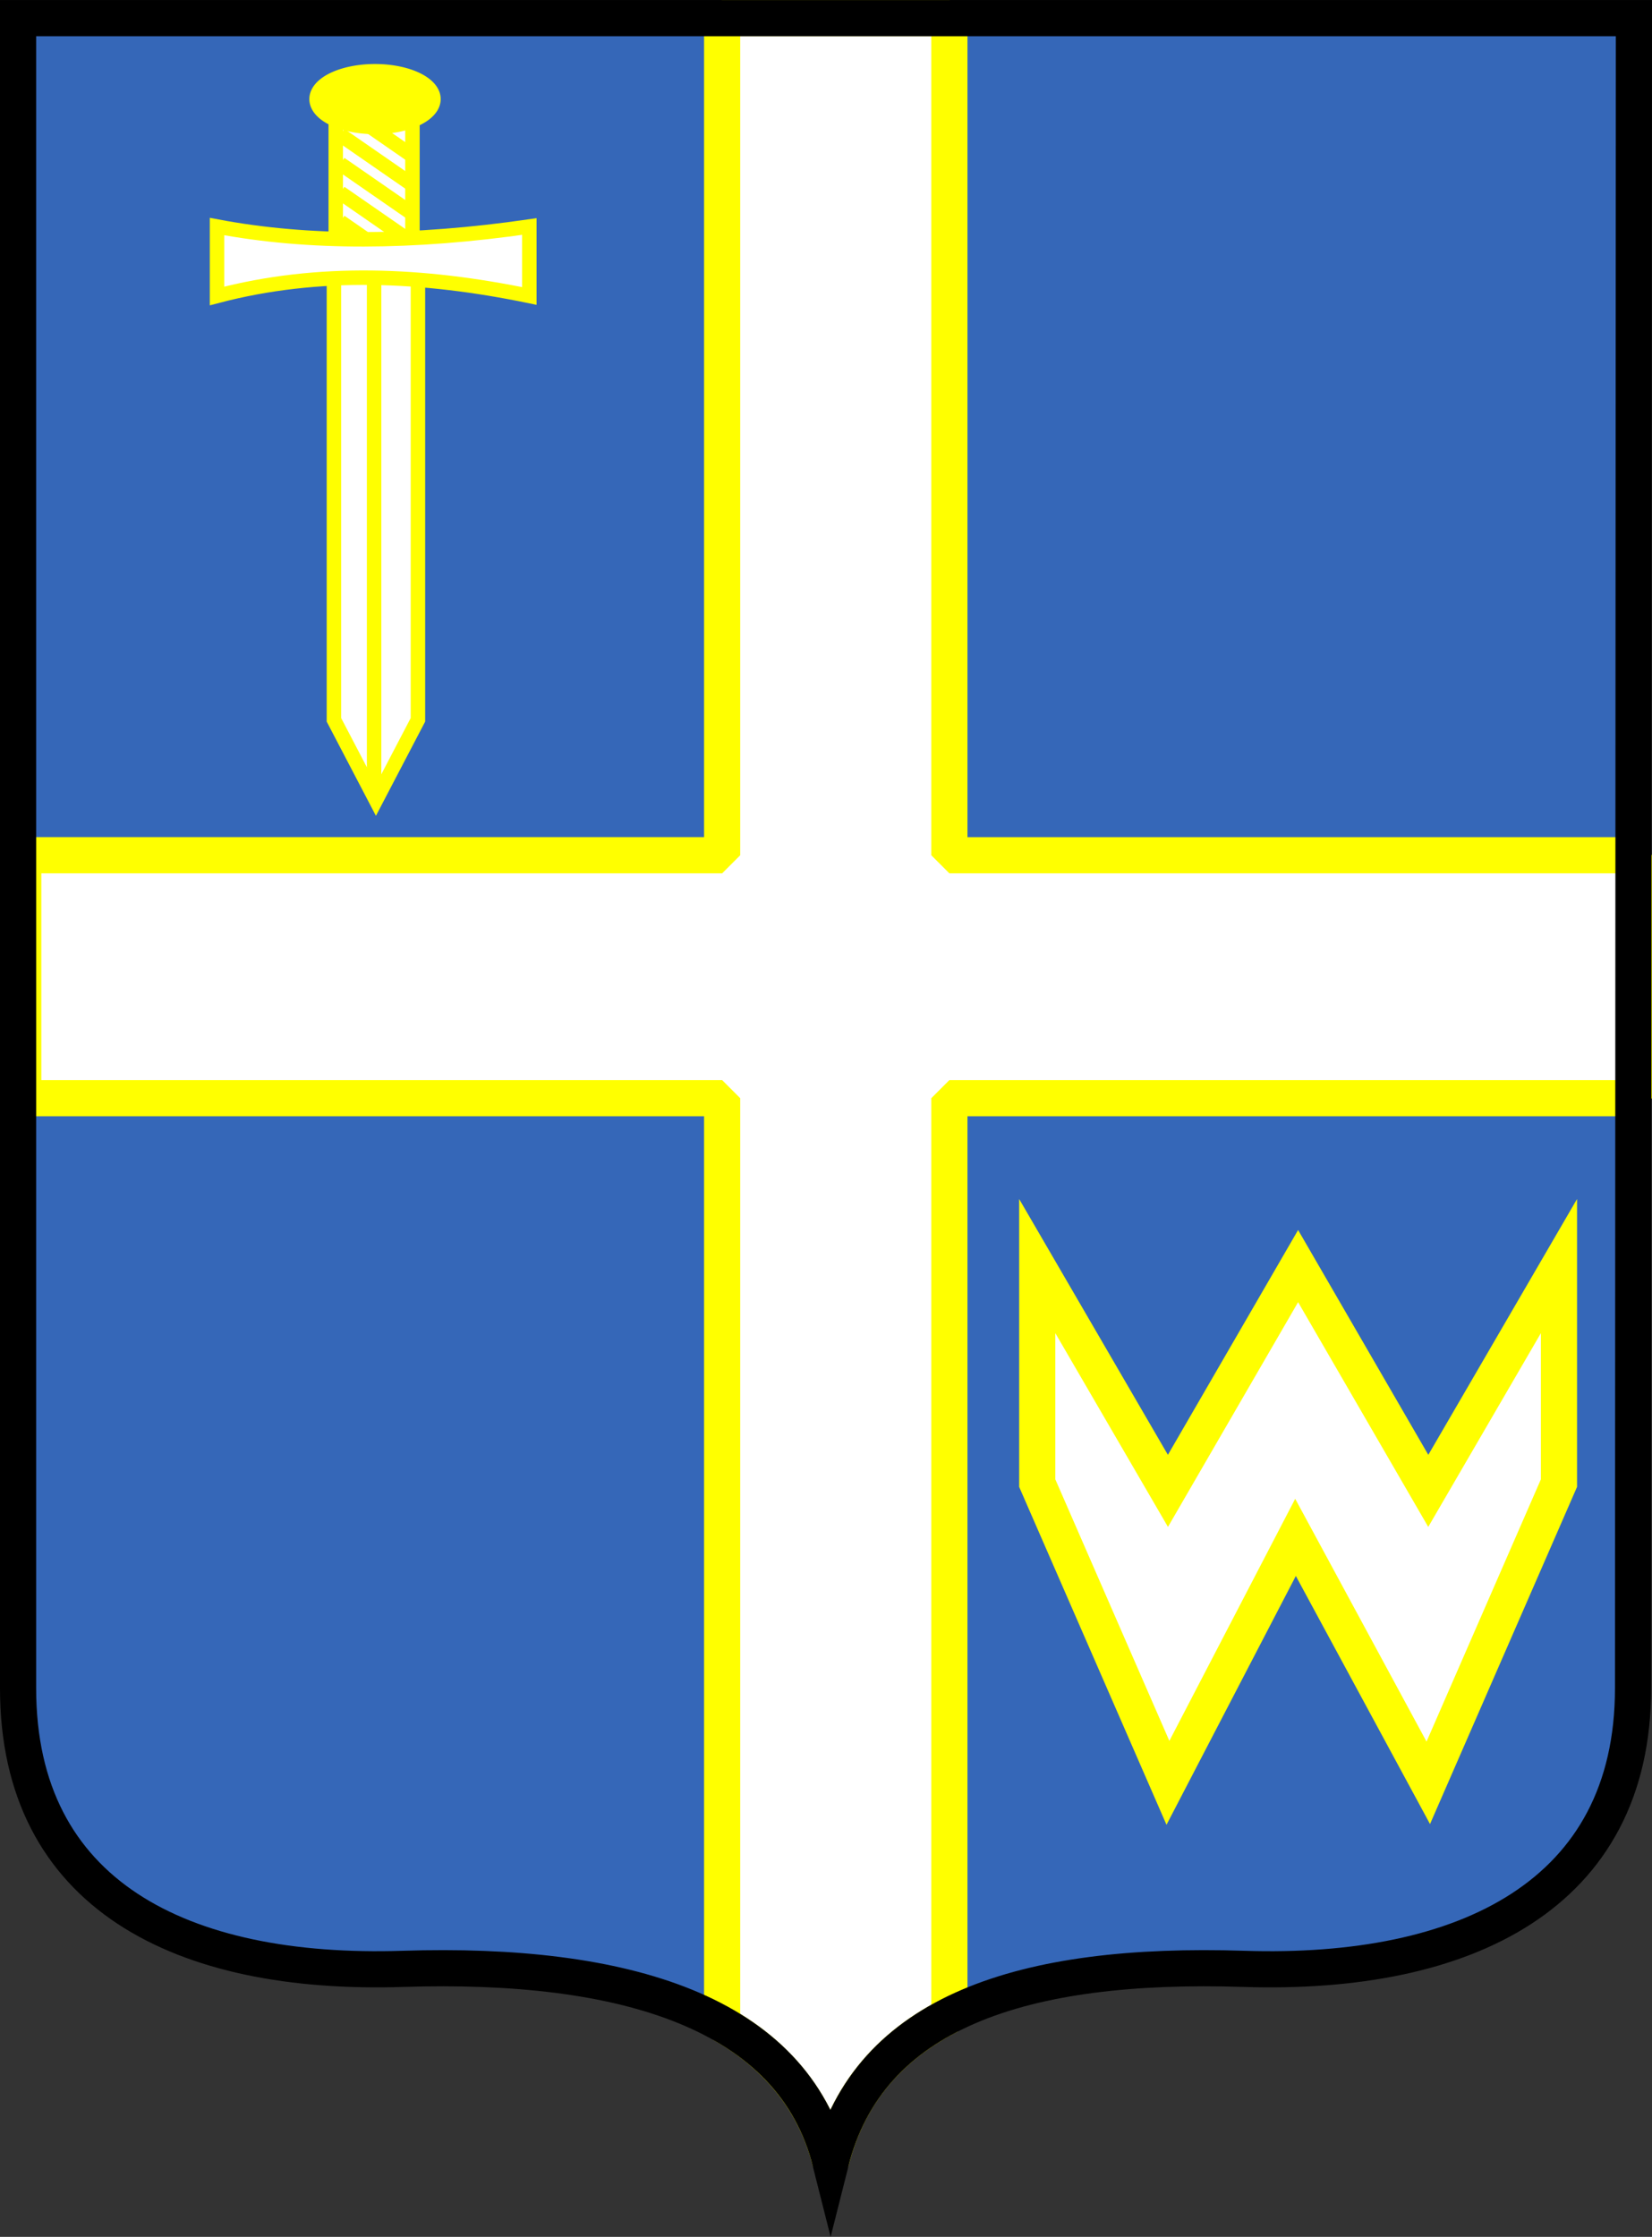
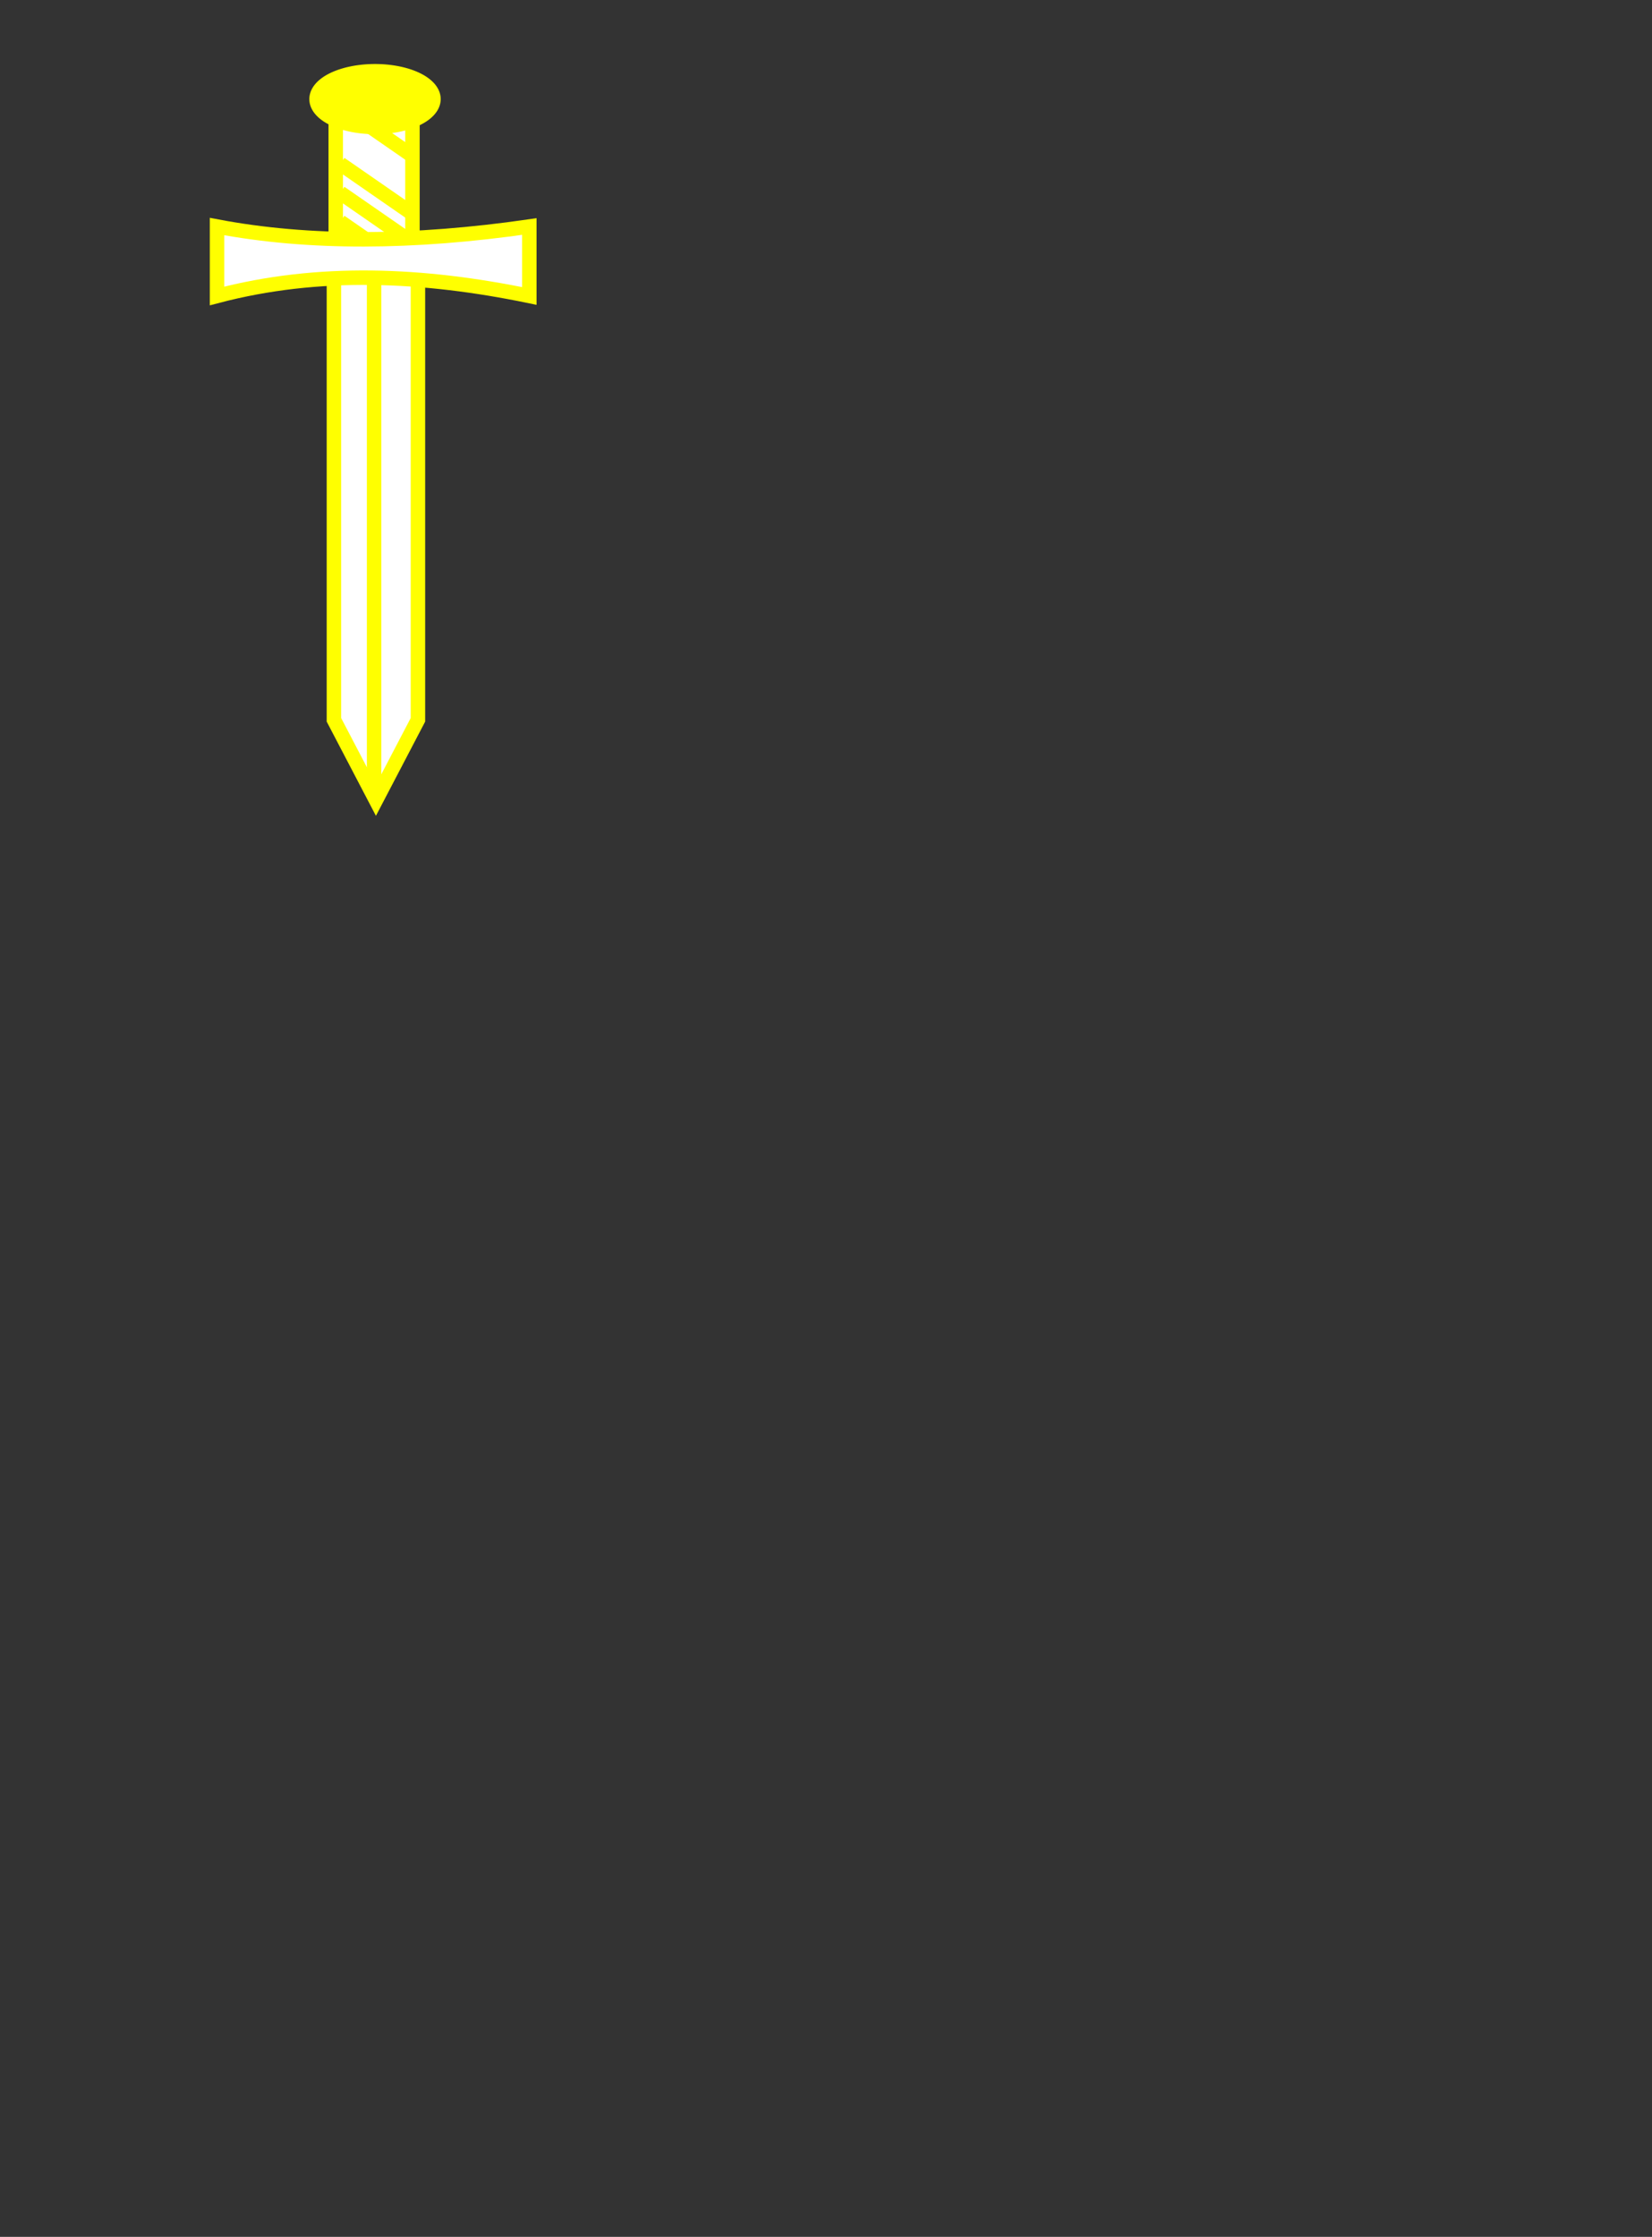
<svg xmlns="http://www.w3.org/2000/svg" xmlns:ns1="http://sodipodi.sourceforge.net/DTD/sodipodi-0.dtd" xmlns:ns2="http://www.inkscape.org/namespaces/inkscape" version="1.0" width="456.871" height="618.382" id="svg2" ns1:docname="POL_gmina_Wielopole_Skrzyńskie_COA.svg" ns2:version="1.1.2 (b8e25be833, 2022-02-05)">
  <rect width="100%" height="100%" fill="#333333" stroke="none" />
  <defs id="defs4" />
  <g transform="translate(-70.286,-98.781)" id="layer2" />
  <g transform="translate(-70.286,-98.781)" id="layer3">
-     <path d="M 522.143,103.791 H 76.714 v 461.714 c 0,57.1 45.183,79.534 106.429,77.571 61.245,-1.963 107.821,11.929 118.286,53.571 10.465,-41.642 53.041,-55.534 114.286,-53.571 61.245,1.963 106.429,-20.471 106.429,-77.571 z" id="path3641" style="fill:#3567b8;fill-opacity:1;fill-rule:evenodd;stroke:none;stroke-width:10;stroke-linecap:butt;stroke-linejoin:miter;stroke-miterlimit:4;stroke-dasharray:none;stroke-opacity:1" ns1:nodetypes="ccsscssc" />
    <path d="m 163.14,166.963 v -39.901 h 21.213 v 39.901 z" id="path2827" style="fill:#ffffff;fill-rule:evenodd;stroke:#ffff00;stroke-width:4;stroke-linecap:butt;stroke-linejoin:miter;stroke-miterlimit:4;stroke-dasharray:none;stroke-opacity:1" />
    <path d="m 162.635,172.014 1e-5,125.764 11.617,22.223 11.617,-22.223 -2e-5,-126.269" id="path2831" style="fill:#ffffff;fill-rule:evenodd;stroke:#ffff00;stroke-width:4;stroke-linecap:butt;stroke-linejoin:miter;stroke-miterlimit:4;stroke-dasharray:none;stroke-opacity:1" />
    <path d="M 173.746,317.961 V 169.994" id="path2833" style="fill:#ffffff;fill-rule:evenodd;stroke:#ffff00;stroke-width:4;stroke-linecap:butt;stroke-linejoin:miter;stroke-miterlimit:4;stroke-dasharray:none;stroke-opacity:1" />
    <path d="m 188.899,127.441 a 16.162,7.702 0 1 1 -32.325,0 16.162,7.702 0 1 1 32.325,0 z" transform="translate(1.263,-1.263)" id="path2835" style="opacity:1;fill:#ffff00;fill-opacity:1;fill-rule:evenodd;stroke:#ffff00;stroke-width:4;stroke-linecap:round;stroke-linejoin:miter;stroke-miterlimit:4;stroke-dasharray:none;stroke-opacity:1" />
    <path d="m 164.402,128.073 19.698,13.637" id="path3607" style="fill:#ffffff;fill-rule:evenodd;stroke:#ffff00;stroke-width:4;stroke-linecap:butt;stroke-linejoin:miter;stroke-miterlimit:4;stroke-dasharray:none;stroke-opacity:1" />
-     <path d="m 164.402,136.073 19.698,13.637" id="path3609" style="fill:#ffffff;fill-rule:evenodd;stroke:#ffff00;stroke-width:4;stroke-linecap:butt;stroke-linejoin:miter;stroke-miterlimit:4;stroke-dasharray:none;stroke-opacity:1" />
    <path d="m 164.402,144.073 19.698,13.637" id="path3611" style="fill:#ffffff;fill-rule:evenodd;stroke:#ffff00;stroke-width:4;stroke-linecap:butt;stroke-linejoin:miter;stroke-miterlimit:4;stroke-dasharray:none;stroke-opacity:1" />
    <path d="m 164.402,152.073 19.698,13.637" id="path3613" style="fill:#ffffff;fill-rule:evenodd;stroke:#ffff00;stroke-width:4;stroke-linecap:butt;stroke-linejoin:miter;stroke-miterlimit:4;stroke-dasharray:none;stroke-opacity:1" />
    <path d="m 164.402,160.073 19.698,13.637" id="path3615" style="fill:#ffffff;fill-rule:evenodd;stroke:#ffff00;stroke-width:4;stroke-linecap:butt;stroke-linejoin:miter;stroke-miterlimit:4;stroke-dasharray:none;stroke-opacity:1" />
-     <path d="m 428.571,523.791 36.714,67.857 36.143,-82.857 v -60 l -36.143,62.143 -36,-62.143 -36,62.143 -36.143,-62.143 v 60 l 36.143,82.857 z" id="path3617" style="fill:#ffffff;fill-rule:evenodd;stroke:#ffff00;stroke-width:10;stroke-linecap:butt;stroke-linejoin:miter;stroke-miterlimit:4;stroke-dasharray:none;stroke-opacity:1" />
-     <path d="m 270,103.781 v 231.438 H 76.719 V 402.375 H 270 v 255.966 c 14.962,8.507 25.662,21.022 30.006,38.307 4.722,-18.789 15.896,-31.933 32.838,-40.692 V 402.375 h 189.313 l -4.7e-4,-67.156 h -189.312 v -231.438 z" id="rect3630" style="opacity:1;fill:#ffffff;fill-opacity:1;fill-rule:evenodd;stroke:#ffff00;stroke-width:10;stroke-linecap:round;stroke-linejoin:bevel;stroke-miterlimit:4;stroke-dasharray:none;stroke-opacity:1" ns1:nodetypes="cccccccccccccc" />
    <path d="m 130.31,161.408 v 19.193 c 28.052,-7.373 56.972,-6.069 86.368,0 v -19.193 c -32.088,4.618 -61.014,4.809 -86.368,0 z" id="path2829" style="fill:#ffffff;fill-rule:evenodd;stroke:#ffff00;stroke-width:4;stroke-linecap:butt;stroke-linejoin:miter;stroke-miterlimit:4;stroke-dasharray:none;stroke-opacity:1" />
-     <path d="m 522.157,103.791 -446.871,-3.5e-4 v 461.714 c 0,57.1 45.183,79.534 106.429,77.571 61.245,-1.963 107.821,11.929 118.286,53.571 10.465,-41.642 53.041,-55.534 114.286,-53.571 61.245,1.963 107.629,-20.471 107.629,-77.571 z" id="path3625" style="fill:none;fill-rule:evenodd;stroke:#000000;stroke-width:10;stroke-linecap:butt;stroke-linejoin:miter;stroke-miterlimit:20;stroke-dasharray:none;stroke-opacity:1" ns1:nodetypes="ccsscssc" />
  </g>
</svg>